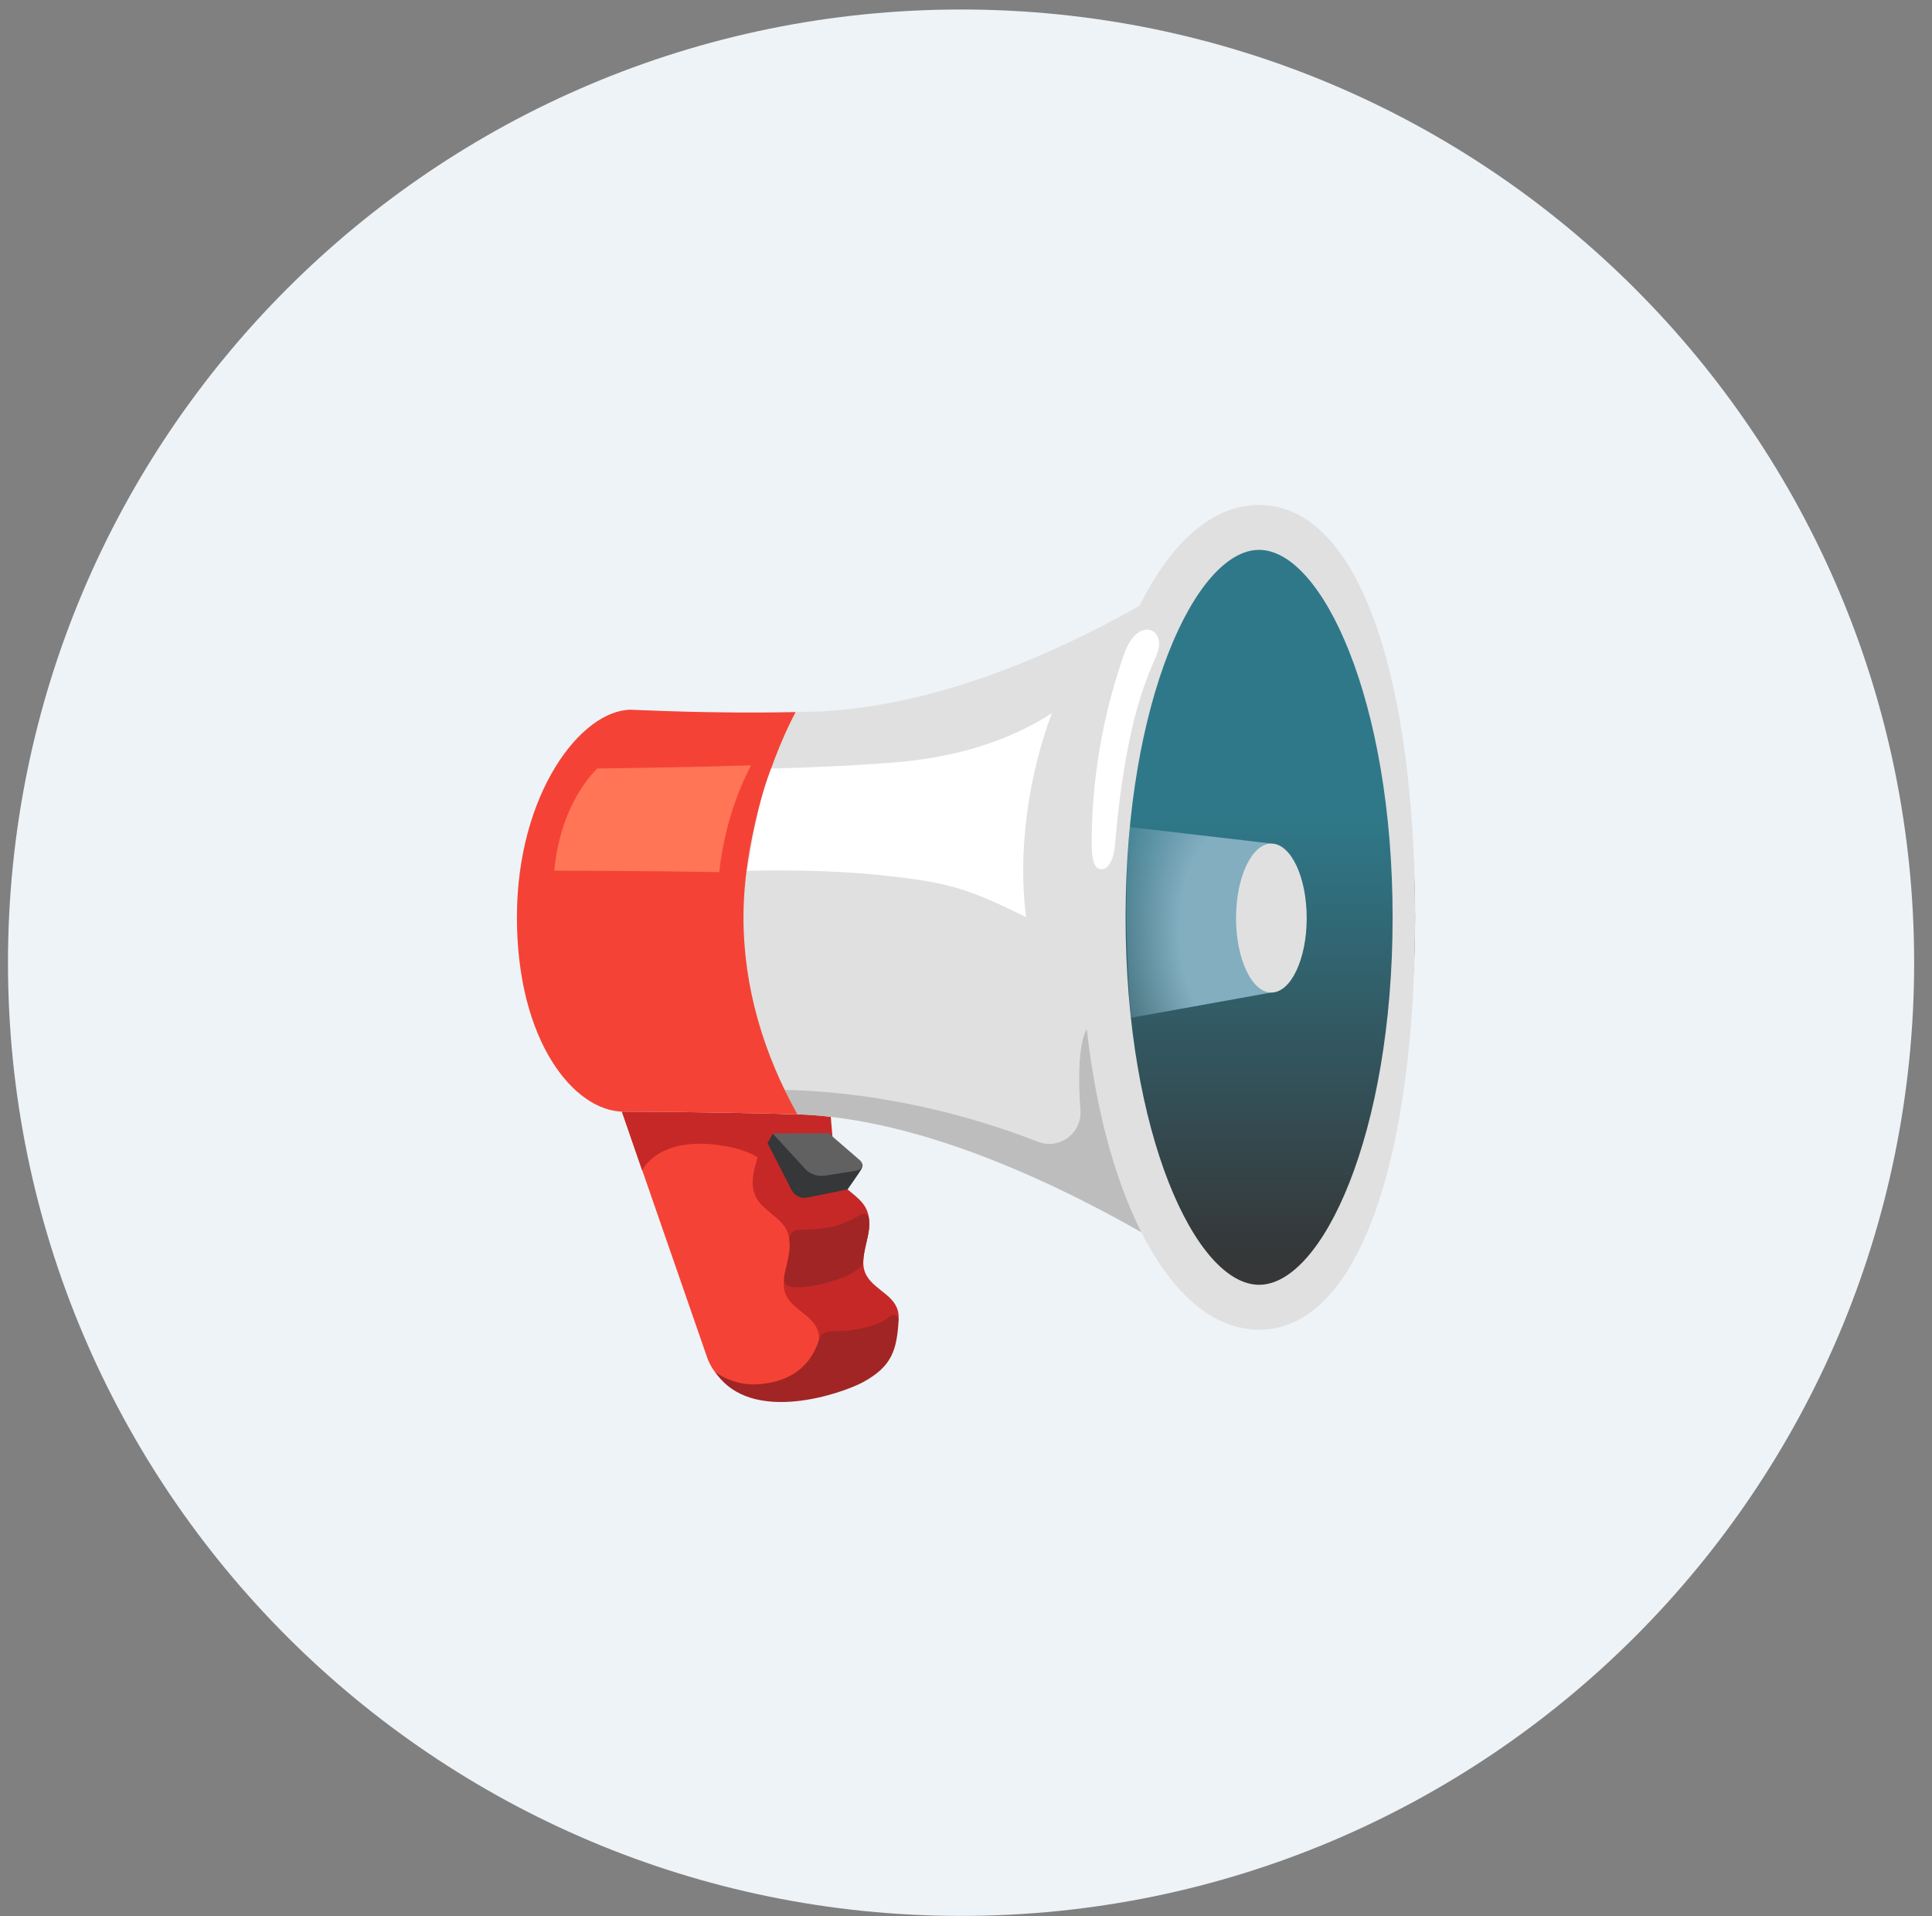
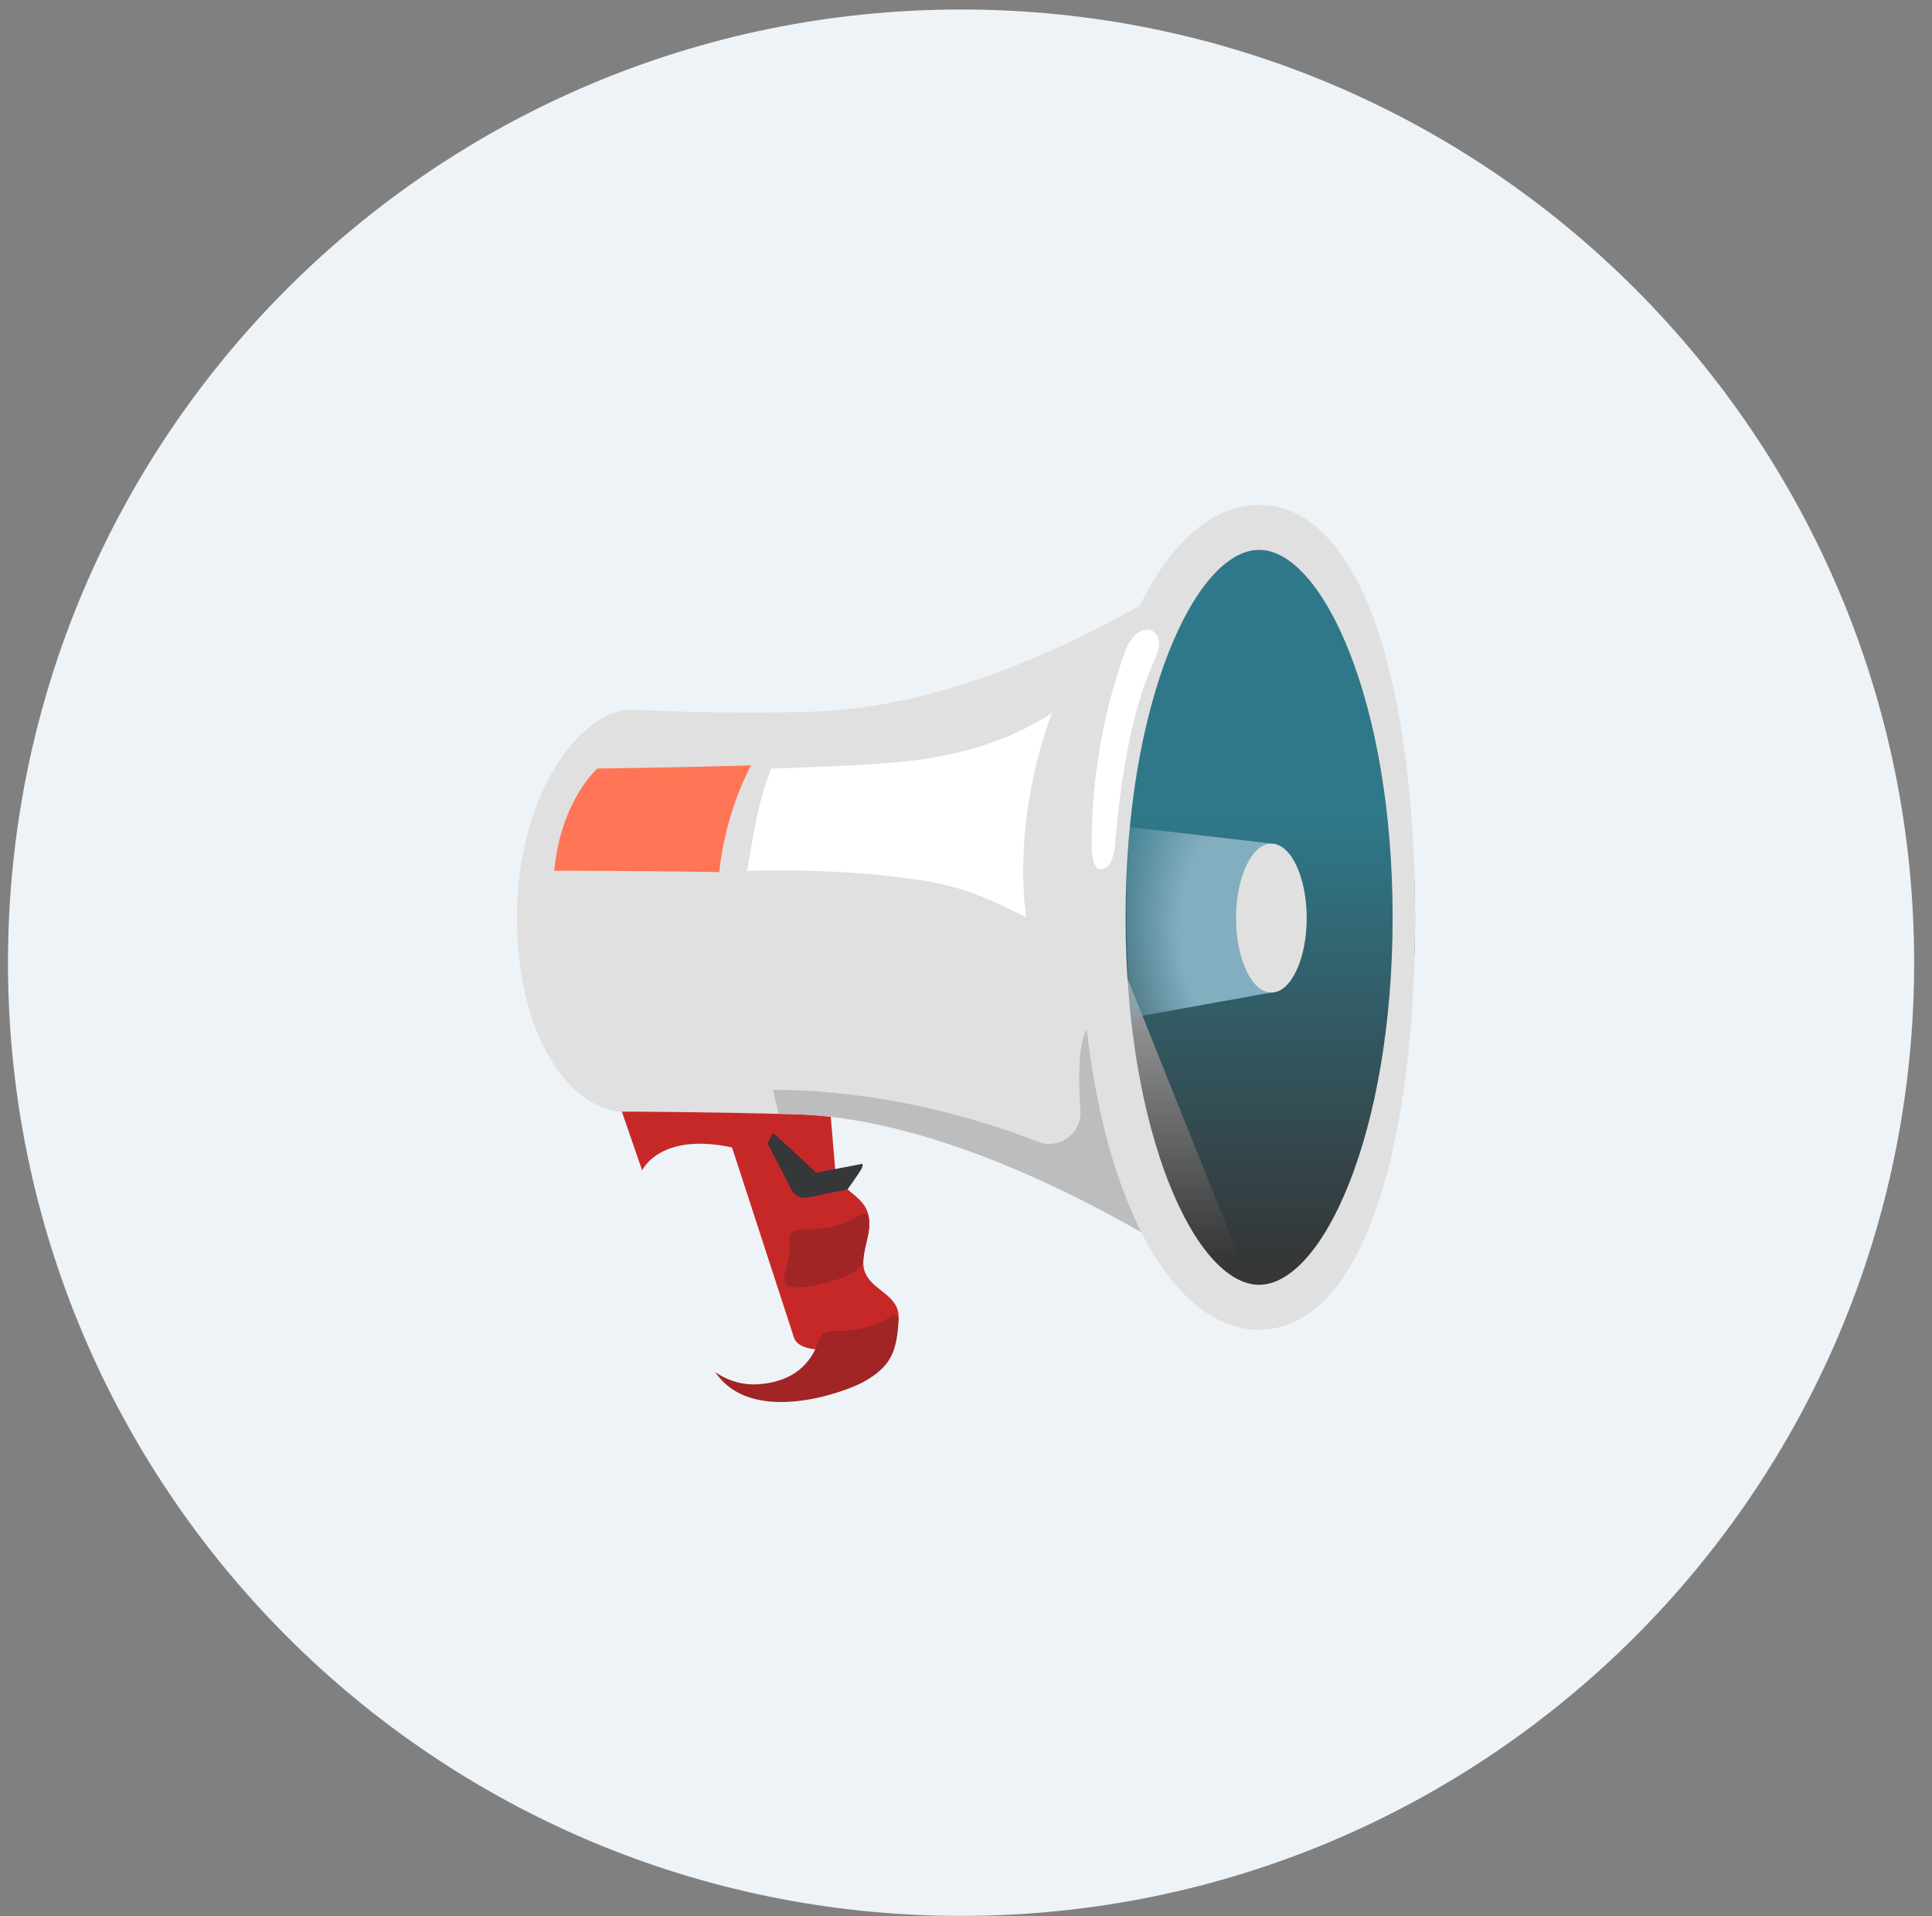
<svg xmlns="http://www.w3.org/2000/svg" width="121" height="120" viewBox="0 0 121 120" fill="none">
  <rect x="0" y="0" width="121" height="120" fill="#808080" stroke="none" />
  <path fill-rule="evenodd" clip-rule="evenodd" d="M60.191 0.595C93.158 0.595 119.882 27.32 119.882 60.287C119.882 93.253 93.158 119.978 60.191 119.978C27.225 119.978 0.5 93.253 0.5 60.287C0.5 27.32 27.225 0.595 60.191 0.595Z" fill="#EEF3F7" />
  <path d="M49.724 83.756L44.956 69.122L51.997 69.539L52.344 73.655C52.775 74.466 53.792 74.836 54.224 75.647C54.444 76.064 54.481 76.556 54.42 77.025C54.294 77.995 53.783 79.045 54.28 79.894C54.866 80.892 56.328 81.178 56.281 82.552C56.234 83.808 50.333 85.514 49.724 83.756Z" fill="#C62828" />
-   <path d="M49.011 86.911L48.566 87.066C48.148 87.211 47.706 87.272 47.264 87.246C46.823 87.221 46.391 87.108 45.993 86.915C45.595 86.722 45.239 86.453 44.946 86.123C44.652 85.792 44.426 85.407 44.281 84.989L38.75 69.038H46.372C46.644 69.816 46.737 70.102 47.014 70.88C47.267 71.588 47.614 71.939 47.389 72.689C47.164 73.43 46.977 74.273 47.361 74.995C47.792 75.806 48.809 76.177 49.241 76.988C49.461 77.405 49.498 77.897 49.438 78.366C49.311 79.336 48.8 80.386 49.297 81.234C49.883 82.233 51.345 82.519 51.298 83.892C51.256 85.148 50.192 86.503 49.011 86.911Z" fill="#F44336" />
  <path d="M49.147 79.772C48.969 80.503 49.405 80.602 49.845 80.611C50.919 80.639 52.334 80.208 53.033 79.894C53.3 79.777 53.548 79.622 53.773 79.448C53.942 79.317 54.055 79.125 54.069 78.914C54.102 78.3 54.336 77.648 54.416 77.025C54.449 76.767 54.449 76.5 54.406 76.247C54.373 76.045 54.139 75.942 53.961 76.041C53.511 76.289 52.709 76.702 52.175 76.809C51.116 77.025 50.464 77.006 50.005 77.016C49.663 77.02 49.391 77.325 49.438 77.662C49.47 77.897 49.466 78.136 49.438 78.366C49.377 78.825 49.26 79.308 49.147 79.772ZM51.298 83.888C50.67 85.884 49.105 86.578 47.469 86.686C45.885 86.794 44.788 85.908 44.788 85.908C47.056 89.32 52.878 87.197 54.059 86.55C55.864 85.561 56.164 84.558 56.281 82.669C56.291 82.552 56.094 82.153 55.724 82.453C55.161 82.903 54.523 83.067 53.811 83.213C52.934 83.391 52.466 83.339 52.109 83.362C51.65 83.391 51.42 83.494 51.298 83.888Z" fill="#A12524" />
  <path d="M38.75 69.038L40.217 73.294C40.217 73.294 41.112 71.302 44.675 71.667C47.089 71.916 47.811 72.76 47.811 72.76L47.966 69.159L38.75 69.038Z" fill="#C62828" />
  <path d="M78.856 81.862C78.856 81.862 63.008 70.13 49.831 69.778C44.164 69.628 40.053 69.614 39.064 69.614C35.961 69.619 32.375 65.208 32.375 57.445C32.375 49.683 36.411 44.447 39.514 44.447C39.973 44.447 44.881 44.737 50.816 44.569C64.775 44.175 78.856 33.028 78.856 33.028V81.862Z" fill="#E0E0E0" />
  <path d="M68.066 64.434C67.536 65.381 67.526 67.537 67.667 69.534C67.77 70.964 66.341 72.023 65.005 71.498C55.892 67.945 48.411 68.264 48.411 68.264L48.772 69.75L49.827 69.778C57.786 69.989 66.72 74.353 72.547 77.78C72.547 77.78 70.747 75.192 69.828 71.658C68.876 67.973 68.066 64.434 68.066 64.434Z" fill="#BDBDBD" />
-   <path d="M46.564 57.445C46.564 53.016 48.013 48.047 49.827 44.592C44.347 44.705 39.95 44.447 39.514 44.447C36.411 44.447 32.375 49.683 32.375 57.445C32.375 65.208 35.961 69.614 39.069 69.614C40.058 69.614 44.169 69.628 49.836 69.778C49.869 69.778 49.906 69.783 49.939 69.783C47.839 66.014 46.564 61.861 46.564 57.445Z" fill="#F44336" />
-   <path d="M78.856 81.862C84.251 81.862 88.625 70.93 88.625 57.445C88.625 43.96 84.251 33.028 78.856 33.028C73.461 33.028 69.087 43.96 69.087 57.445C69.087 70.93 73.461 81.862 78.856 81.862Z" fill="#2F7889" />
+   <path d="M78.856 81.862C84.251 81.862 88.625 70.93 88.625 57.445C88.625 43.96 84.251 33.028 78.856 33.028C73.461 33.028 69.087 43.96 69.087 57.445Z" fill="#2F7889" />
  <path d="M69.519 50.301C69.242 52.561 69.092 54.961 69.092 57.45C69.092 70.936 73.466 81.867 78.861 81.867C84.256 81.867 88.63 70.936 88.63 57.45C88.63 54.961 88.48 52.566 88.203 50.301H69.519Z" fill="url(#paint0_linear_28_209)" />
  <path d="M78.856 83.269C72.486 83.269 67.681 72.169 67.681 57.445C67.681 42.722 72.486 31.622 78.856 31.622C85.227 31.622 88.625 42.727 88.625 57.445C88.625 72.169 85.227 83.269 78.856 83.269ZM78.856 34.434C74.9 34.434 70.494 43.884 70.494 57.445C70.494 71.006 74.9 80.456 78.856 80.456C82.812 80.456 87.219 71.006 87.219 57.445C87.219 43.884 82.812 34.434 78.856 34.434Z" fill="#E0E0E0" />
  <path d="M72.481 40.894C72.059 42.038 70.536 44.574 69.833 52.917C69.809 53.199 69.655 54.436 68.966 54.436C68.506 54.436 68.37 53.742 68.37 52.786C68.37 49.059 68.989 44.949 70.428 40.889C71.244 38.597 73.067 39.319 72.481 40.894Z" fill="white" />
  <path d="M70.766 51.792L79.625 52.824V62.152L70.831 63.736C70.25 56.362 70.766 51.792 70.766 51.792Z" fill="url(#paint1_radial_28_209)" />
  <path d="M79.625 62.156C80.847 62.156 81.838 60.068 81.838 57.492C81.838 54.916 80.847 52.828 79.625 52.828C78.403 52.828 77.413 54.916 77.413 57.492C77.413 60.068 78.403 62.156 79.625 62.156Z" fill="#E0E0E0" />
  <path d="M48.42 70.969L48.069 71.578L49.574 74.517C49.756 74.873 50.15 75.07 50.544 74.995L53.084 74.484C53.084 74.484 53.792 73.477 53.928 73.247C54.064 73.017 54.013 72.881 54.013 72.881L51.125 73.434C51.12 73.434 48.514 70.997 48.42 70.969Z" fill="#353738" />
-   <path d="M50.342 73.106L48.392 70.983L51.903 70.969L53.891 72.689C54.13 72.942 53.975 73.256 53.633 73.312L51.659 73.622C51.162 73.697 50.661 73.505 50.342 73.106Z" fill="#616161" />
  <path d="M57.458 47.592C60.43 47.198 63.364 46.294 65.877 44.658C64.419 48.572 63.725 53.287 64.264 57.436C62.877 56.752 61.475 56.067 59.994 55.627C58.756 55.261 57.477 55.069 56.197 54.919C52.977 54.53 49.995 54.469 46.756 54.53C46.85 54.53 47.108 52.34 47.502 50.709C47.895 49.078 48.298 48.131 48.298 48.131C48.298 48.131 54.641 47.967 57.458 47.592Z" fill="white" />
  <path d="M47.038 47.93C42.491 48.066 37.414 48.127 37.414 48.127C37.414 48.127 35.122 50.123 34.714 54.525C34.714 54.525 40.128 54.525 45.045 54.614C45.392 51.445 46.414 49.106 47.038 47.93Z" fill="#FF7555" />
  <defs>
    <linearGradient id="paint0_linear_28_209" x1="78.858" y1="78.669" x2="78.858" y2="51.198" gradientUnits="userSpaceOnUse">
      <stop stop-color="#353738" />
      <stop offset="1" stop-color="#353738" stop-opacity="0" />
    </linearGradient>
    <radialGradient id="paint1_radial_28_209" cx="0" cy="0" r="1" gradientUnits="userSpaceOnUse" gradientTransform="translate(77.941 58.241) scale(9.805 16.684)">
      <stop offset="0.416" stop-color="#82AEC0" />
      <stop offset="1" stop-color="#7FA9BB" stop-opacity="0" />
    </radialGradient>
  </defs>
</svg>